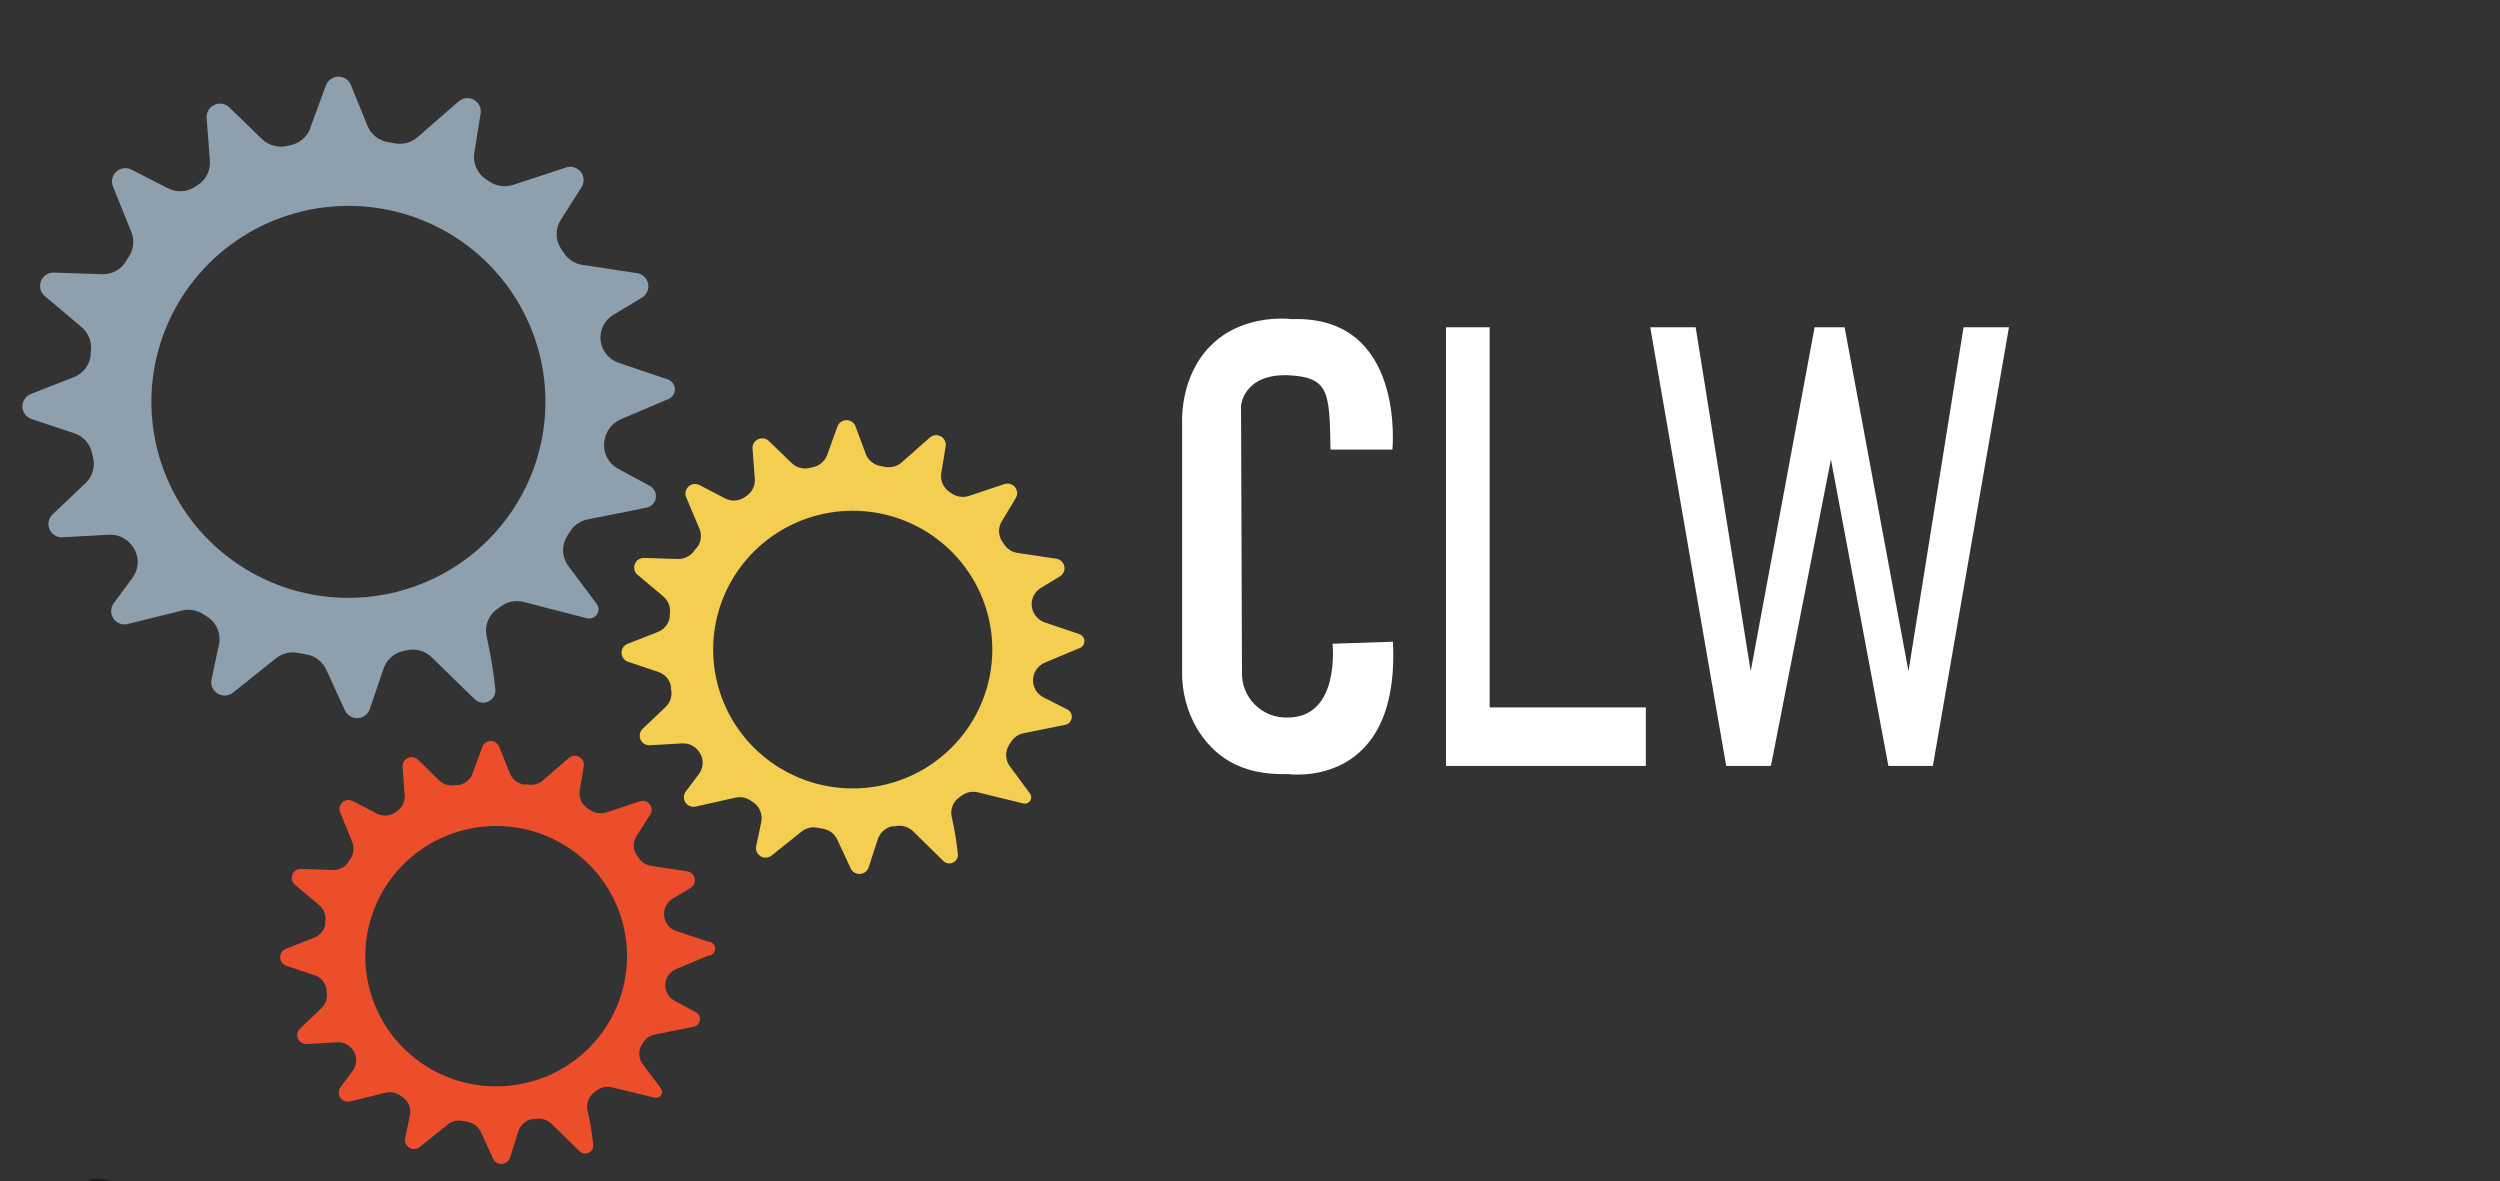
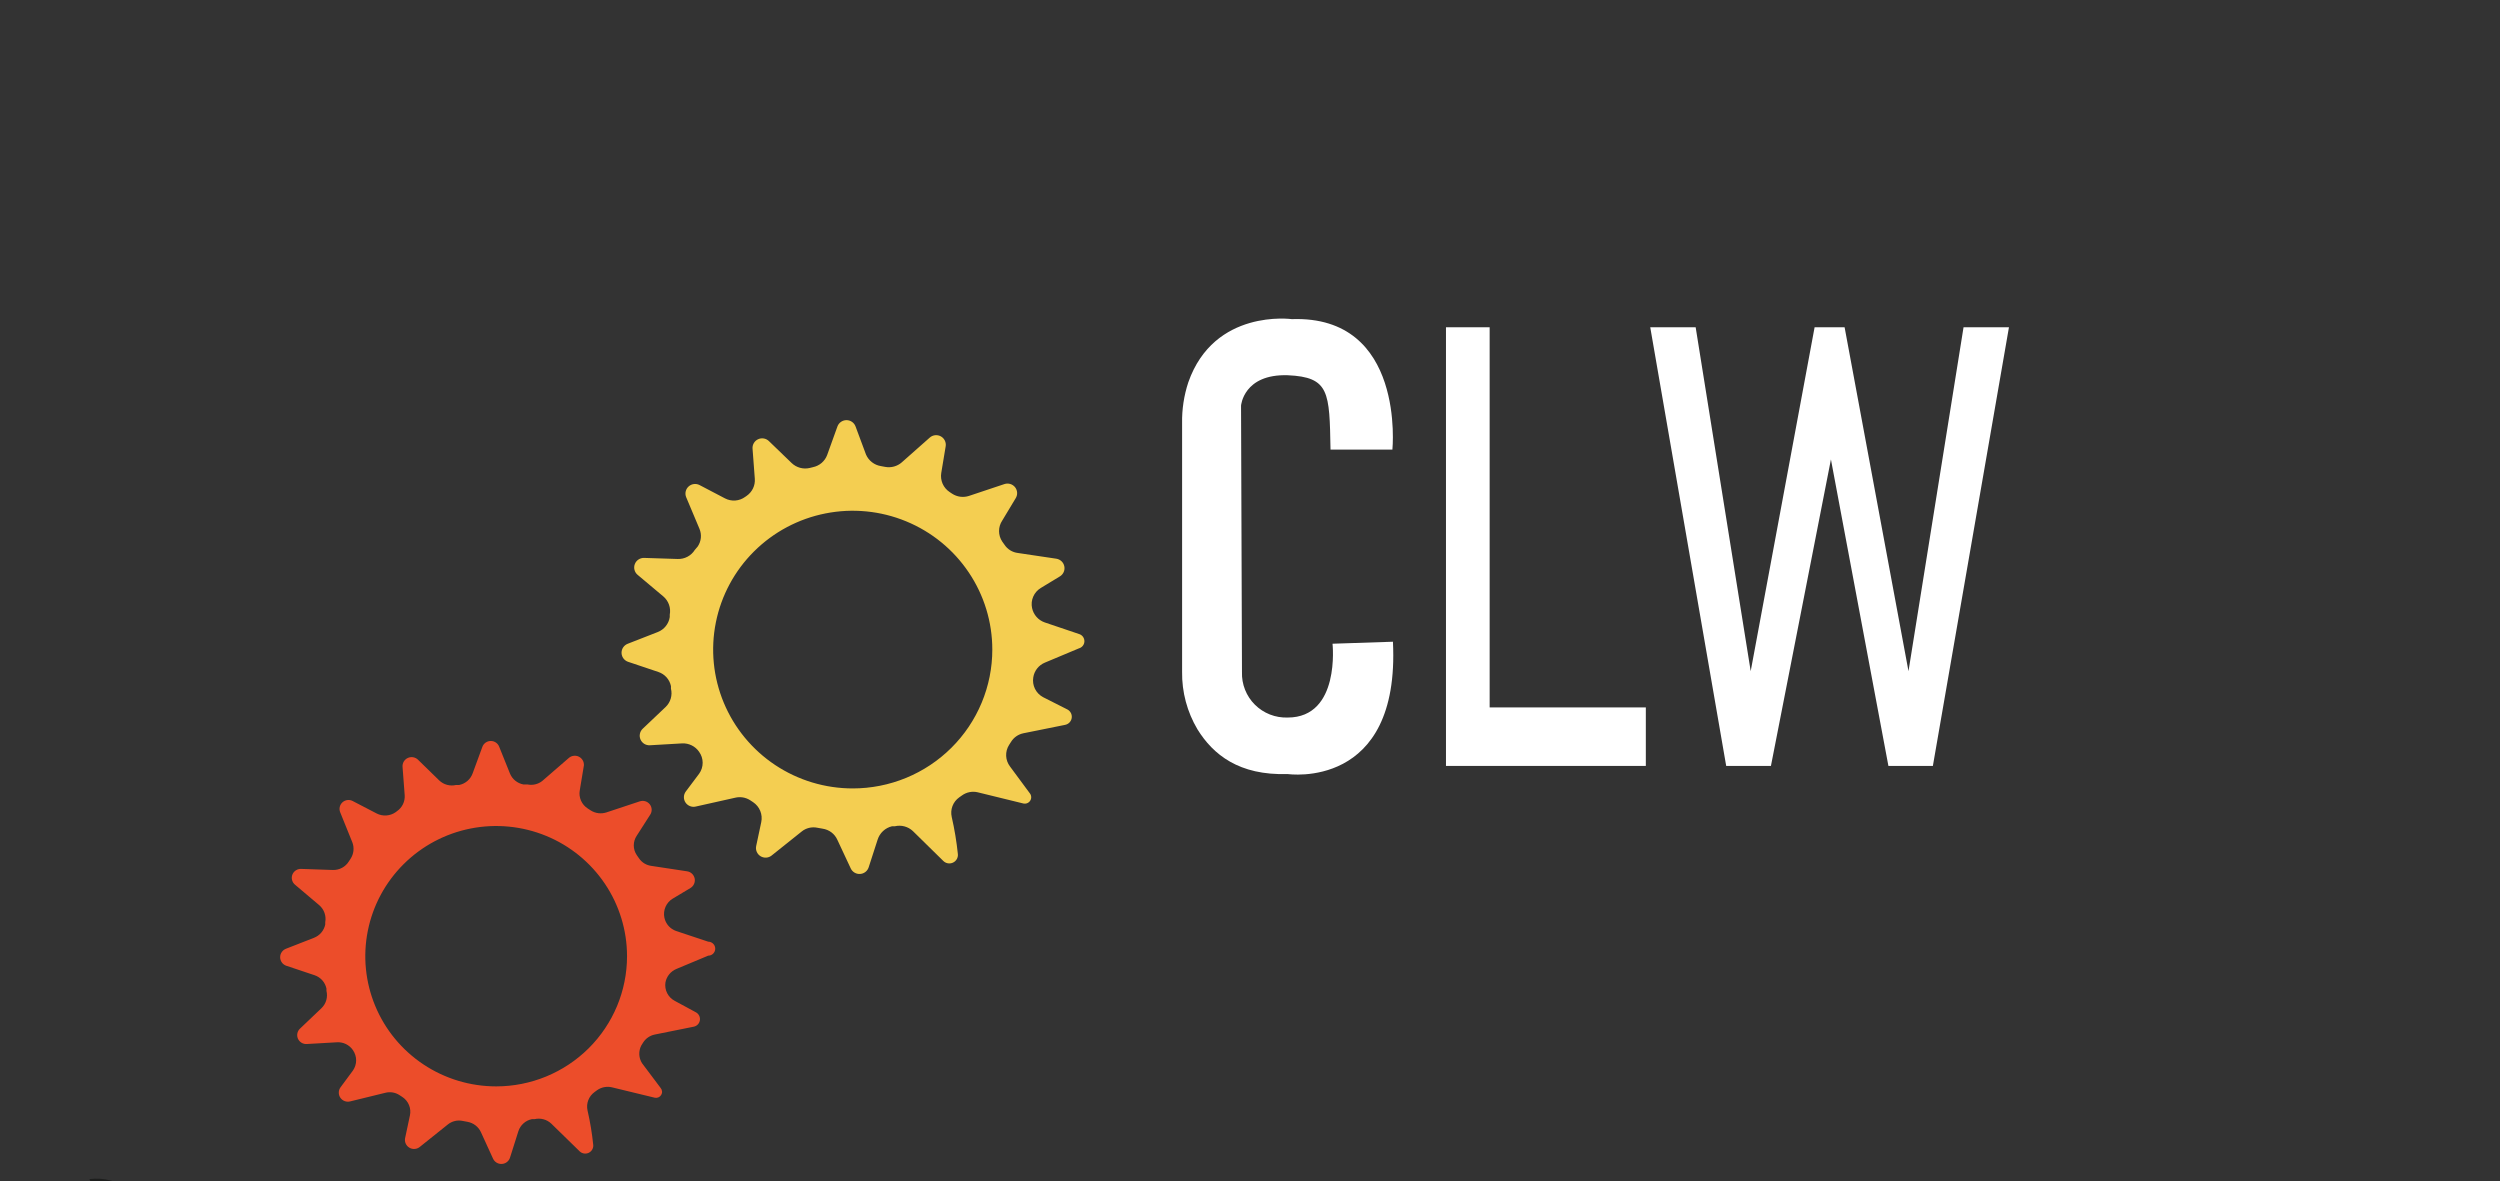
<svg xmlns="http://www.w3.org/2000/svg" width="182" height="86" viewBox="0 0 182 86" fill="none">
  <rect x="0" y="0" width="182" height="86" fill="#333333" stroke="none" />
  <g clip-path="url(#clip0_15_58)">
    <path d="M9.285 87.528C9.724 88.226 11.148 87.906 11.06 89.158C10.972 90.409 9.451 89.924 8.895 90.787C10.777 91.04 12.61 91.234 14.405 91.563C15.526 91.767 16.998 92.621 17.408 91.117C17.769 89.827 16.599 88.546 15.282 88.071C13.43 87.256 11.451 86.764 9.431 86.616C8.598 85.982 7.546 85.703 6.506 85.84C7.091 87.179 8.349 87.082 9.285 87.528Z" fill="#1D1E1D" />
-     <path d="M48.632 27.627L45.102 26.434C44.767 26.334 44.465 26.146 44.228 25.89C43.992 25.634 43.828 25.319 43.756 24.979C43.669 24.57 43.717 24.145 43.893 23.766C44.069 23.386 44.362 23.074 44.731 22.874L46.681 21.7C46.867 21.602 47.017 21.447 47.106 21.258C47.197 21.069 47.223 20.856 47.181 20.651C47.139 20.445 47.032 20.259 46.875 20.12C46.718 19.98 46.52 19.895 46.311 19.877L42.41 19.285C42.142 19.246 41.884 19.152 41.654 19.008C41.424 18.864 41.226 18.674 41.074 18.451L40.85 18.121C40.636 17.802 40.522 17.427 40.522 17.044C40.522 16.661 40.636 16.286 40.85 15.967L42.303 13.678C42.427 13.507 42.491 13.3 42.487 13.09C42.482 12.879 42.409 12.676 42.278 12.511C42.147 12.345 41.965 12.226 41.76 12.173C41.555 12.119 41.339 12.133 41.143 12.213L37.369 13.455C37.085 13.552 36.782 13.582 36.484 13.543C36.187 13.504 35.902 13.398 35.653 13.232L35.399 13.067C35.081 12.862 34.829 12.57 34.675 12.225C34.52 11.881 34.471 11.499 34.531 11.127L34.98 8.313C35.023 8.109 35 7.897 34.912 7.707C34.825 7.518 34.678 7.361 34.494 7.261C34.31 7.161 34.099 7.122 33.891 7.151C33.684 7.18 33.491 7.275 33.342 7.421L30.416 9.972C30.189 10.175 29.917 10.322 29.622 10.401C29.328 10.48 29.018 10.49 28.72 10.428L28.281 10.351C27.943 10.302 27.624 10.167 27.355 9.957C27.086 9.748 26.878 9.472 26.75 9.157L25.57 6.247C25.506 6.053 25.382 5.884 25.215 5.764C25.049 5.645 24.849 5.58 24.643 5.58C24.438 5.58 24.238 5.645 24.072 5.764C23.905 5.884 23.781 6.053 23.717 6.247L22.644 9.157C22.558 9.49 22.384 9.793 22.14 10.037C21.897 10.281 21.593 10.456 21.26 10.545L20.918 10.622C20.592 10.7 20.251 10.694 19.927 10.606C19.603 10.518 19.307 10.35 19.066 10.118L16.725 7.848C16.584 7.699 16.399 7.598 16.198 7.56C15.995 7.522 15.786 7.548 15.6 7.636C15.414 7.723 15.261 7.866 15.161 8.045C15.062 8.225 15.023 8.431 15.048 8.634L15.282 11.728C15.303 12.065 15.234 12.402 15.084 12.705C14.933 13.008 14.706 13.266 14.424 13.455L14.288 13.542C13.992 13.761 13.639 13.891 13.272 13.919C12.904 13.946 12.536 13.869 12.21 13.697L9.626 12.378C9.447 12.271 9.239 12.225 9.031 12.245C8.824 12.265 8.628 12.351 8.473 12.49C8.318 12.629 8.212 12.814 8.17 13.017C8.129 13.22 8.154 13.431 8.242 13.62L9.558 16.879C9.679 17.173 9.725 17.493 9.693 17.809C9.661 18.125 9.551 18.429 9.373 18.693L9.188 18.994C9.011 19.299 8.754 19.55 8.445 19.721C8.136 19.892 7.786 19.976 7.432 19.964L3.971 19.847C3.761 19.83 3.551 19.881 3.373 19.993C3.195 20.104 3.057 20.27 2.982 20.465C2.906 20.661 2.896 20.875 2.953 21.077C3.01 21.278 3.131 21.456 3.298 21.584L5.94 23.815C6.208 24.04 6.411 24.332 6.526 24.662C6.641 24.991 6.664 25.345 6.594 25.687C6.594 25.774 6.594 25.852 6.594 25.93C6.544 26.271 6.404 26.592 6.188 26.862C5.972 27.131 5.688 27.338 5.365 27.462L2.293 28.665C2.096 28.732 1.925 28.859 1.806 29.029C1.687 29.199 1.626 29.402 1.631 29.609C1.637 29.817 1.709 30.017 1.837 30.18C1.964 30.343 2.142 30.462 2.342 30.518L5.482 31.566C5.79 31.682 6.063 31.873 6.276 32.123C6.489 32.372 6.635 32.671 6.701 32.992L6.76 33.244C6.856 33.586 6.856 33.948 6.76 34.29C6.663 34.632 6.474 34.941 6.213 35.184L3.863 37.415C3.707 37.55 3.597 37.732 3.551 37.933C3.505 38.134 3.525 38.345 3.608 38.534C3.691 38.724 3.832 38.882 4.011 38.986C4.19 39.09 4.398 39.134 4.605 39.113L7.91 38.928C8.251 38.906 8.591 38.973 8.898 39.123C9.204 39.273 9.465 39.5 9.656 39.782C9.895 40.112 10.024 40.51 10.024 40.917C10.024 41.324 9.895 41.721 9.656 42.052L8.31 43.876C8.178 44.036 8.102 44.235 8.092 44.442C8.082 44.649 8.139 44.854 8.255 45.026C8.37 45.199 8.539 45.33 8.734 45.4C8.93 45.471 9.144 45.477 9.344 45.418L13.244 44.448C13.509 44.382 13.784 44.372 14.053 44.419C14.322 44.466 14.578 44.568 14.804 44.719L15.097 44.904C15.43 45.12 15.688 45.431 15.838 45.797C15.988 46.163 16.022 46.565 15.935 46.951L15.409 49.424C15.357 49.625 15.371 49.838 15.449 50.03C15.527 50.223 15.665 50.385 15.843 50.494C16.021 50.603 16.229 50.651 16.437 50.634C16.645 50.616 16.842 50.532 16.998 50.394L20.08 47.93C20.303 47.749 20.564 47.62 20.844 47.551C21.124 47.482 21.416 47.476 21.698 47.533L22.245 47.63C22.573 47.676 22.884 47.804 23.148 48.002C23.413 48.201 23.622 48.463 23.756 48.765L25.092 51.675C25.168 51.863 25.301 52.022 25.472 52.131C25.644 52.24 25.845 52.293 26.048 52.282C26.252 52.271 26.446 52.198 26.605 52.071C26.764 51.945 26.88 51.773 26.935 51.578L27.91 48.716C28.009 48.398 28.188 48.111 28.43 47.881C28.673 47.652 28.971 47.488 29.295 47.407L29.578 47.348C29.904 47.266 30.246 47.27 30.571 47.358C30.895 47.446 31.192 47.617 31.43 47.853L34.56 50.908C34.689 51.032 34.852 51.114 35.028 51.143C35.205 51.173 35.386 51.149 35.548 51.075C35.71 51 35.846 50.879 35.938 50.726C36.03 50.574 36.073 50.397 36.062 50.22C35.931 48.915 35.719 47.619 35.428 46.34C35.343 45.967 35.371 45.577 35.508 45.22C35.645 44.862 35.886 44.553 36.199 44.331L36.472 44.138C36.703 43.968 36.969 43.852 37.25 43.797C37.532 43.741 37.822 43.748 38.1 43.817L42.781 45.02C42.916 45.044 43.054 45.026 43.179 44.97C43.303 44.913 43.407 44.82 43.477 44.703C43.547 44.586 43.579 44.451 43.57 44.315C43.561 44.179 43.51 44.05 43.424 43.944L41.386 41.218C41.15 40.905 41.014 40.528 40.996 40.136C40.979 39.745 41.081 39.358 41.289 39.025C41.357 38.919 41.425 38.822 41.484 38.715C41.625 38.483 41.813 38.282 42.036 38.127C42.26 37.972 42.513 37.865 42.781 37.813L47.062 36.959C47.235 36.925 47.394 36.837 47.516 36.71C47.637 36.582 47.717 36.42 47.742 36.246C47.768 36.072 47.739 35.894 47.659 35.737C47.579 35.58 47.452 35.451 47.296 35.368L44.985 34.117C44.629 33.921 44.344 33.619 44.169 33.254C43.994 32.889 43.938 32.478 44.01 32.08V32.031C44.065 31.699 44.204 31.386 44.414 31.121C44.623 30.857 44.897 30.649 45.209 30.518L48.632 29.063C48.779 29.008 48.905 28.91 48.995 28.782C49.084 28.654 49.132 28.501 49.132 28.345C49.132 28.189 49.084 28.037 48.995 27.908C48.905 27.78 48.779 27.682 48.632 27.627ZM25.365 43.526C22.529 43.526 19.757 42.69 17.399 41.123C15.041 39.557 13.202 37.33 12.116 34.724C11.029 32.119 10.743 29.251 11.294 26.484C11.845 23.716 13.209 21.174 15.212 19.177C17.215 17.18 19.768 15.819 22.549 15.265C25.329 14.711 28.212 14.99 30.834 16.065C33.456 17.141 35.698 18.965 37.278 21.308C38.857 23.651 39.703 26.407 39.709 29.228C39.712 31.104 39.343 32.962 38.623 34.696C37.904 36.43 36.847 38.006 35.515 39.334C34.183 40.662 32.601 41.715 30.86 42.435C29.118 43.154 27.251 43.525 25.365 43.526Z" fill="#8E9FAE" />
    <path d="M78.549 46.155L76.052 45.311C75.823 45.23 75.618 45.093 75.458 44.911C75.298 44.729 75.187 44.51 75.136 44.273C75.074 43.992 75.103 43.698 75.219 43.433C75.334 43.169 75.53 42.947 75.779 42.799L77.154 41.965C77.278 41.891 77.376 41.781 77.436 41.65C77.494 41.518 77.511 41.372 77.483 41.231C77.456 41.09 77.385 40.961 77.281 40.861C77.176 40.761 77.043 40.696 76.901 40.674L74.102 40.257C73.905 40.234 73.716 40.168 73.547 40.064C73.379 39.96 73.235 39.821 73.127 39.656L72.961 39.423C72.811 39.197 72.73 38.932 72.73 38.662C72.73 38.391 72.811 38.126 72.961 37.9L73.936 36.28C74.015 36.158 74.054 36.014 74.047 35.87C74.04 35.725 73.988 35.585 73.898 35.471C73.808 35.357 73.684 35.274 73.544 35.233C73.404 35.192 73.255 35.195 73.117 35.242L70.533 36.105C70.33 36.17 70.116 36.189 69.905 36.161C69.694 36.132 69.492 36.057 69.314 35.941L69.139 35.824C68.911 35.676 68.732 35.465 68.623 35.217C68.514 34.968 68.48 34.694 68.524 34.427L68.846 32.487C68.869 32.345 68.846 32.199 68.782 32.07C68.719 31.941 68.616 31.834 68.489 31.765C68.362 31.696 68.217 31.668 68.073 31.684C67.929 31.701 67.794 31.761 67.686 31.857L65.648 33.661C65.486 33.803 65.294 33.906 65.086 33.963C64.878 34.02 64.66 34.03 64.448 33.991L64.136 33.933C63.897 33.896 63.671 33.799 63.48 33.651C63.289 33.504 63.139 33.31 63.044 33.089L62.283 31.042C62.233 30.908 62.144 30.793 62.026 30.712C61.908 30.63 61.769 30.586 61.625 30.586C61.482 30.586 61.342 30.63 61.224 30.712C61.107 30.793 61.017 30.908 60.967 31.042L60.216 33.127C60.133 33.35 59.995 33.547 59.814 33.702C59.633 33.856 59.416 33.962 59.182 34.01L58.949 34.068C58.716 34.123 58.474 34.119 58.244 34.056C58.014 33.993 57.804 33.874 57.632 33.709L55.974 32.109C55.872 32.01 55.742 31.944 55.602 31.921C55.461 31.897 55.317 31.917 55.188 31.977C55.059 32.037 54.951 32.134 54.879 32.257C54.807 32.379 54.774 32.52 54.785 32.662L54.95 34.854C54.969 35.097 54.923 35.341 54.817 35.56C54.711 35.78 54.548 35.968 54.346 36.105L54.248 36.173C54.038 36.328 53.788 36.419 53.528 36.438C53.267 36.457 53.007 36.402 52.776 36.28L50.923 35.31C50.797 35.245 50.653 35.221 50.512 35.239C50.371 35.257 50.239 35.318 50.133 35.413C50.028 35.507 49.953 35.632 49.92 35.769C49.887 35.907 49.897 36.051 49.948 36.183L50.923 38.502C51.009 38.709 51.043 38.934 51.021 39.157C50.998 39.381 50.922 39.595 50.796 39.782L50.582 40.034C50.452 40.243 50.269 40.413 50.051 40.529C49.834 40.645 49.59 40.702 49.343 40.694L46.896 40.616C46.75 40.611 46.606 40.651 46.484 40.731C46.362 40.811 46.268 40.927 46.216 41.063C46.163 41.198 46.154 41.347 46.191 41.488C46.227 41.629 46.306 41.755 46.418 41.848L48.29 43.42C48.479 43.581 48.621 43.788 48.704 44.022C48.786 44.255 48.805 44.506 48.758 44.749V44.923C48.722 45.164 48.623 45.392 48.471 45.582C48.319 45.773 48.118 45.92 47.891 46.01L45.706 46.863C45.572 46.913 45.456 47.002 45.374 47.119C45.292 47.236 45.248 47.376 45.248 47.518C45.248 47.661 45.292 47.8 45.374 47.917C45.456 48.034 45.572 48.123 45.706 48.173L47.929 48.92C48.159 48.996 48.365 49.132 48.526 49.312C48.687 49.493 48.797 49.712 48.846 49.948C48.846 50.016 48.846 50.074 48.846 50.133C48.905 50.37 48.899 50.619 48.831 50.854C48.763 51.089 48.633 51.301 48.456 51.471L46.789 53.052C46.684 53.151 46.613 53.279 46.585 53.42C46.556 53.56 46.572 53.706 46.629 53.837C46.687 53.968 46.783 54.079 46.906 54.154C47.029 54.228 47.172 54.264 47.315 54.255L49.656 54.119C49.897 54.106 50.139 54.156 50.355 54.263C50.572 54.37 50.758 54.531 50.894 54.73C51.063 54.964 51.154 55.243 51.154 55.531C51.154 55.818 51.063 56.098 50.894 56.331L49.919 57.631C49.836 57.746 49.79 57.885 49.788 58.027C49.785 58.169 49.827 58.308 49.906 58.426C49.986 58.544 50.1 58.635 50.233 58.687C50.365 58.739 50.511 58.75 50.65 58.717L53.507 58.077C53.695 58.03 53.891 58.022 54.083 58.053C54.274 58.085 54.456 58.156 54.619 58.261L54.824 58.397C55.058 58.553 55.24 58.774 55.346 59.034C55.452 59.293 55.477 59.578 55.419 59.852L55.048 61.599C55.019 61.739 55.035 61.884 55.092 62.015C55.149 62.146 55.245 62.257 55.367 62.332C55.489 62.407 55.632 62.443 55.775 62.435C55.919 62.427 56.056 62.376 56.169 62.287L58.354 60.541C58.512 60.411 58.697 60.319 58.897 60.27C59.096 60.221 59.304 60.218 59.504 60.26L59.885 60.328C60.117 60.361 60.337 60.453 60.525 60.593C60.712 60.734 60.861 60.92 60.957 61.133L61.932 63.218C61.991 63.346 62.088 63.454 62.209 63.526C62.331 63.599 62.471 63.633 62.612 63.624C62.754 63.616 62.889 63.566 63.001 63.479C63.113 63.393 63.196 63.275 63.239 63.141L63.892 61.123C63.967 60.885 64.102 60.671 64.285 60.501C64.468 60.331 64.692 60.211 64.936 60.153H65.141C65.372 60.097 65.614 60.1 65.844 60.161C66.073 60.222 66.284 60.339 66.457 60.502L68.671 62.675C68.761 62.765 68.878 62.826 69.004 62.848C69.13 62.87 69.26 62.853 69.376 62.799C69.493 62.745 69.589 62.656 69.653 62.546C69.717 62.435 69.745 62.308 69.733 62.181C69.639 61.27 69.49 60.366 69.285 59.474C69.225 59.209 69.244 58.933 69.341 58.679C69.438 58.425 69.609 58.206 69.831 58.048L70.026 57.912C70.189 57.792 70.376 57.709 70.575 57.669C70.774 57.628 70.979 57.632 71.177 57.679L74.502 58.494C74.598 58.516 74.698 58.507 74.788 58.468C74.878 58.43 74.954 58.364 75.005 58.28C75.056 58.197 75.079 58.099 75.07 58.002C75.062 57.904 75.024 57.812 74.96 57.738L73.527 55.798C73.358 55.575 73.26 55.306 73.248 55.027C73.236 54.748 73.309 54.472 73.458 54.236L73.595 54.022C73.693 53.859 73.824 53.717 73.98 53.607C74.136 53.497 74.314 53.42 74.502 53.382L77.534 52.771C77.658 52.748 77.771 52.687 77.859 52.596C77.946 52.506 78.002 52.391 78.021 52.267C78.039 52.143 78.018 52.017 77.96 51.905C77.903 51.794 77.812 51.703 77.7 51.646L75.935 50.753C75.679 50.617 75.473 50.404 75.345 50.145C75.217 49.885 75.175 49.593 75.223 49.308C75.26 49.074 75.356 48.852 75.503 48.666C75.65 48.479 75.842 48.333 76.062 48.241L78.539 47.203C78.654 47.172 78.757 47.105 78.83 47.011C78.904 46.917 78.944 46.802 78.945 46.683C78.946 46.564 78.908 46.448 78.836 46.352C78.765 46.257 78.664 46.188 78.549 46.155ZM62.079 57.398C60.069 57.398 58.105 56.805 56.434 55.695C54.763 54.584 53.46 53.005 52.691 51.158C51.922 49.311 51.721 47.279 52.113 45.318C52.505 43.358 53.473 41.556 54.894 40.143C56.315 38.729 58.125 37.767 60.096 37.377C62.067 36.986 64.11 37.187 65.967 37.952C67.824 38.717 69.411 40.012 70.527 41.675C71.644 43.337 72.24 45.291 72.24 47.29C72.24 48.618 71.977 49.932 71.466 51.158C70.955 52.385 70.207 53.499 69.263 54.438C68.32 55.376 67.2 56.121 65.967 56.629C64.734 57.137 63.413 57.398 62.079 57.398Z" fill="#F4CE51" />
    <path d="M51.557 68.554L49.226 67.778C49.011 67.704 48.818 67.576 48.668 67.406C48.517 67.236 48.414 67.03 48.368 66.808C48.313 66.543 48.341 66.267 48.449 66.019C48.557 65.77 48.74 65.561 48.973 65.421L50.27 64.644C50.385 64.574 50.475 64.47 50.529 64.346C50.583 64.223 50.598 64.086 50.572 63.954C50.545 63.822 50.478 63.701 50.381 63.608C50.283 63.514 50.16 63.453 50.026 63.432L47.403 63.034C47.224 63.009 47.053 62.947 46.9 62.852C46.747 62.756 46.616 62.63 46.516 62.481L46.36 62.258C46.216 62.048 46.139 61.799 46.139 61.545C46.139 61.291 46.216 61.043 46.36 60.832L47.335 59.309C47.409 59.196 47.447 59.062 47.441 58.926C47.435 58.791 47.387 58.66 47.303 58.553C47.219 58.447 47.104 58.368 46.973 58.33C46.843 58.291 46.703 58.295 46.574 58.339L44.146 59.144C43.957 59.205 43.756 59.224 43.559 59.199C43.362 59.174 43.173 59.105 43.005 58.999L42.781 58.853C42.567 58.715 42.398 58.517 42.296 58.284C42.194 58.051 42.162 57.794 42.206 57.544L42.508 55.72C42.516 55.592 42.487 55.464 42.423 55.352C42.359 55.24 42.264 55.149 42.149 55.09C42.034 55.031 41.904 55.007 41.776 55.021C41.647 55.035 41.525 55.085 41.425 55.167L39.475 56.855C39.325 56.974 39.149 57.058 38.962 57.101C38.775 57.145 38.581 57.147 38.393 57.107H38.1C37.884 57.066 37.681 56.972 37.511 56.833C37.34 56.694 37.208 56.515 37.125 56.312L36.345 54.372C36.299 54.246 36.216 54.138 36.106 54.061C35.996 53.984 35.865 53.943 35.731 53.943C35.596 53.943 35.465 53.984 35.355 54.061C35.245 54.138 35.162 54.246 35.116 54.372L34.404 56.312C34.327 56.522 34.197 56.709 34.026 56.855C33.856 57.001 33.65 57.102 33.429 57.146H33.205C32.989 57.198 32.763 57.195 32.548 57.137C32.334 57.08 32.137 56.969 31.976 56.816L30.426 55.303C30.329 55.21 30.206 55.149 30.074 55.127C29.942 55.105 29.805 55.124 29.684 55.181C29.562 55.237 29.461 55.33 29.393 55.445C29.326 55.56 29.295 55.694 29.305 55.827L29.461 57.883C29.478 58.111 29.435 58.34 29.336 58.546C29.237 58.752 29.085 58.928 28.895 59.057L28.807 59.125C28.608 59.266 28.373 59.349 28.129 59.366C27.884 59.383 27.64 59.334 27.423 59.222L25.687 58.32C25.568 58.254 25.431 58.227 25.296 58.243C25.161 58.258 25.034 58.316 24.933 58.407C24.832 58.497 24.762 58.617 24.733 58.749C24.703 58.882 24.717 59.02 24.77 59.144L25.648 61.317C25.725 61.513 25.753 61.725 25.731 61.934C25.709 62.143 25.637 62.344 25.521 62.52L25.394 62.714C25.273 62.91 25.102 63.07 24.898 63.179C24.694 63.288 24.465 63.342 24.234 63.335L21.933 63.257C21.794 63.249 21.657 63.285 21.541 63.36C21.425 63.434 21.335 63.543 21.285 63.672C21.235 63.8 21.228 63.941 21.264 64.074C21.299 64.207 21.376 64.325 21.484 64.412L23.239 65.896C23.415 66.047 23.547 66.241 23.624 66.459C23.701 66.677 23.72 66.91 23.678 67.138V67.302C23.634 67.519 23.535 67.721 23.392 67.891C23.249 68.06 23.066 68.191 22.859 68.272L20.821 69.068C20.696 69.116 20.588 69.2 20.512 69.31C20.436 69.42 20.395 69.55 20.395 69.684C20.395 69.817 20.436 69.948 20.512 70.058C20.588 70.168 20.696 70.252 20.821 70.3L22.908 70.998C23.123 71.072 23.316 71.2 23.466 71.37C23.617 71.54 23.72 71.746 23.766 71.968C23.77 72.023 23.77 72.078 23.766 72.133C23.821 72.356 23.817 72.59 23.754 72.812C23.691 73.033 23.57 73.234 23.405 73.394L21.845 74.879C21.746 74.97 21.677 75.089 21.65 75.221C21.622 75.352 21.635 75.489 21.689 75.613C21.742 75.736 21.833 75.84 21.948 75.91C22.063 75.98 22.198 76.013 22.332 76.004L24.536 75.878C24.76 75.865 24.984 75.91 25.186 76.009C25.387 76.108 25.56 76.256 25.687 76.44C25.843 76.66 25.927 76.923 25.927 77.192C25.927 77.462 25.843 77.724 25.687 77.944L24.79 79.156C24.71 79.266 24.666 79.397 24.664 79.531C24.661 79.666 24.7 79.799 24.776 79.91C24.851 80.023 24.959 80.109 25.086 80.158C25.212 80.207 25.35 80.216 25.482 80.185L28.056 79.554C28.231 79.51 28.414 79.502 28.592 79.532C28.77 79.562 28.94 79.629 29.09 79.729L29.285 79.855C29.505 79.998 29.677 80.205 29.776 80.448C29.875 80.69 29.898 80.957 29.841 81.213L29.49 82.862C29.465 82.994 29.481 83.131 29.536 83.254C29.591 83.376 29.682 83.48 29.798 83.549C29.913 83.619 30.048 83.652 30.183 83.643C30.318 83.635 30.447 83.586 30.553 83.502L32.6 81.863C32.748 81.743 32.922 81.657 33.107 81.612C33.293 81.566 33.486 81.563 33.673 81.601L34.034 81.669C34.245 81.707 34.443 81.794 34.613 81.924C34.783 82.054 34.919 82.223 35.009 82.416L35.896 84.356C35.953 84.475 36.043 84.575 36.157 84.643C36.27 84.71 36.402 84.742 36.534 84.735C36.666 84.728 36.793 84.681 36.898 84.602C37.004 84.522 37.083 84.413 37.125 84.288L37.739 82.348C37.81 82.13 37.938 81.934 38.109 81.781C38.28 81.627 38.489 81.522 38.715 81.475H38.91C39.126 81.423 39.352 81.426 39.566 81.484C39.781 81.541 39.978 81.652 40.138 81.805L42.215 83.832C42.301 83.908 42.407 83.958 42.521 83.975C42.635 83.991 42.751 83.974 42.855 83.925C42.959 83.877 43.046 83.799 43.106 83.701C43.165 83.603 43.195 83.49 43.19 83.376C43.105 82.521 42.964 81.672 42.771 80.835C42.717 80.588 42.736 80.331 42.826 80.095C42.916 79.859 43.073 79.654 43.278 79.506L43.463 79.37C43.618 79.259 43.794 79.183 43.981 79.146C44.168 79.109 44.361 79.113 44.546 79.156L47.666 79.913C47.756 79.933 47.849 79.924 47.934 79.888C48.018 79.852 48.089 79.79 48.136 79.712C48.183 79.634 48.205 79.543 48.197 79.452C48.19 79.361 48.154 79.275 48.095 79.205L46.74 77.401C46.62 77.21 46.551 76.993 46.541 76.768C46.531 76.544 46.579 76.32 46.681 76.12L46.808 75.916C46.902 75.763 47.026 75.63 47.174 75.526C47.322 75.423 47.489 75.351 47.666 75.315L50.504 74.743C50.618 74.72 50.722 74.663 50.803 74.579C50.883 74.495 50.935 74.388 50.952 74.273C50.969 74.159 50.95 74.042 50.898 73.938C50.846 73.835 50.763 73.75 50.66 73.695L49.119 72.861C48.879 72.734 48.685 72.536 48.565 72.294C48.444 72.052 48.403 71.779 48.446 71.512C48.487 71.298 48.581 71.098 48.719 70.929C48.856 70.759 49.034 70.627 49.236 70.542L51.557 69.572C51.624 69.572 51.691 69.559 51.753 69.534C51.815 69.508 51.871 69.471 51.919 69.423C51.967 69.376 52.004 69.32 52.03 69.258C52.056 69.196 52.069 69.13 52.069 69.063C52.069 68.996 52.056 68.93 52.03 68.868C52.004 68.806 51.967 68.75 51.919 68.703C51.871 68.656 51.815 68.618 51.753 68.593C51.691 68.567 51.624 68.554 51.557 68.554ZM36.121 79.089C34.236 79.089 32.395 78.533 30.828 77.491C29.261 76.45 28.04 74.97 27.319 73.238C26.598 71.506 26.409 69.601 26.777 67.762C27.144 65.924 28.052 64.235 29.384 62.91C30.716 61.584 32.414 60.681 34.262 60.316C36.11 59.95 38.026 60.138 39.767 60.855C41.507 61.572 42.995 62.787 44.042 64.346C45.089 65.904 45.648 67.737 45.648 69.611C45.648 72.125 44.644 74.535 42.857 76.313C41.071 78.09 38.647 79.089 36.121 79.089Z" fill="#EC4D2A" />
    <path d="M105.267 23.825H108.446V55.759H105.267V23.825ZM106.857 51.5H119.816V55.759H106.857V51.5Z" fill="white" />
    <path d="M132.103 23.825H134.287L138.938 48.862L142.946 23.825H146.252L140.713 55.759H137.476L133.292 33.447L128.924 55.759H125.667L120.138 23.825H123.444L127.451 48.862L132.103 23.825Z" fill="white" />
    <path d="M96.862 32.73H101.367C101.367 32.73 102.342 22.942 94.043 23.233C94.043 23.233 88.388 22.447 86.506 27.841C86.191 28.798 86.039 29.802 86.057 30.809V48.91C86.036 50.383 86.424 51.833 87.178 53.101C88.31 54.925 90.192 56.467 93.741 56.35C93.741 56.35 101.942 57.563 101.406 46.718L97.008 46.863C97.008 46.863 97.593 52.237 93.741 52.237C93.3 52.252 92.861 52.177 92.451 52.016C92.041 51.855 91.668 51.612 91.357 51.302C91.045 50.992 90.8 50.621 90.639 50.213C90.477 49.805 90.401 49.368 90.416 48.93L90.348 29.529C90.348 29.529 90.523 27.22 93.741 27.317C96.793 27.453 96.784 28.539 96.862 32.73Z" fill="white" />
  </g>
  <defs>
    <clipPath id="clip0_15_58">
      <rect width="182" height="86" fill="white" />
    </clipPath>
  </defs>
</svg>